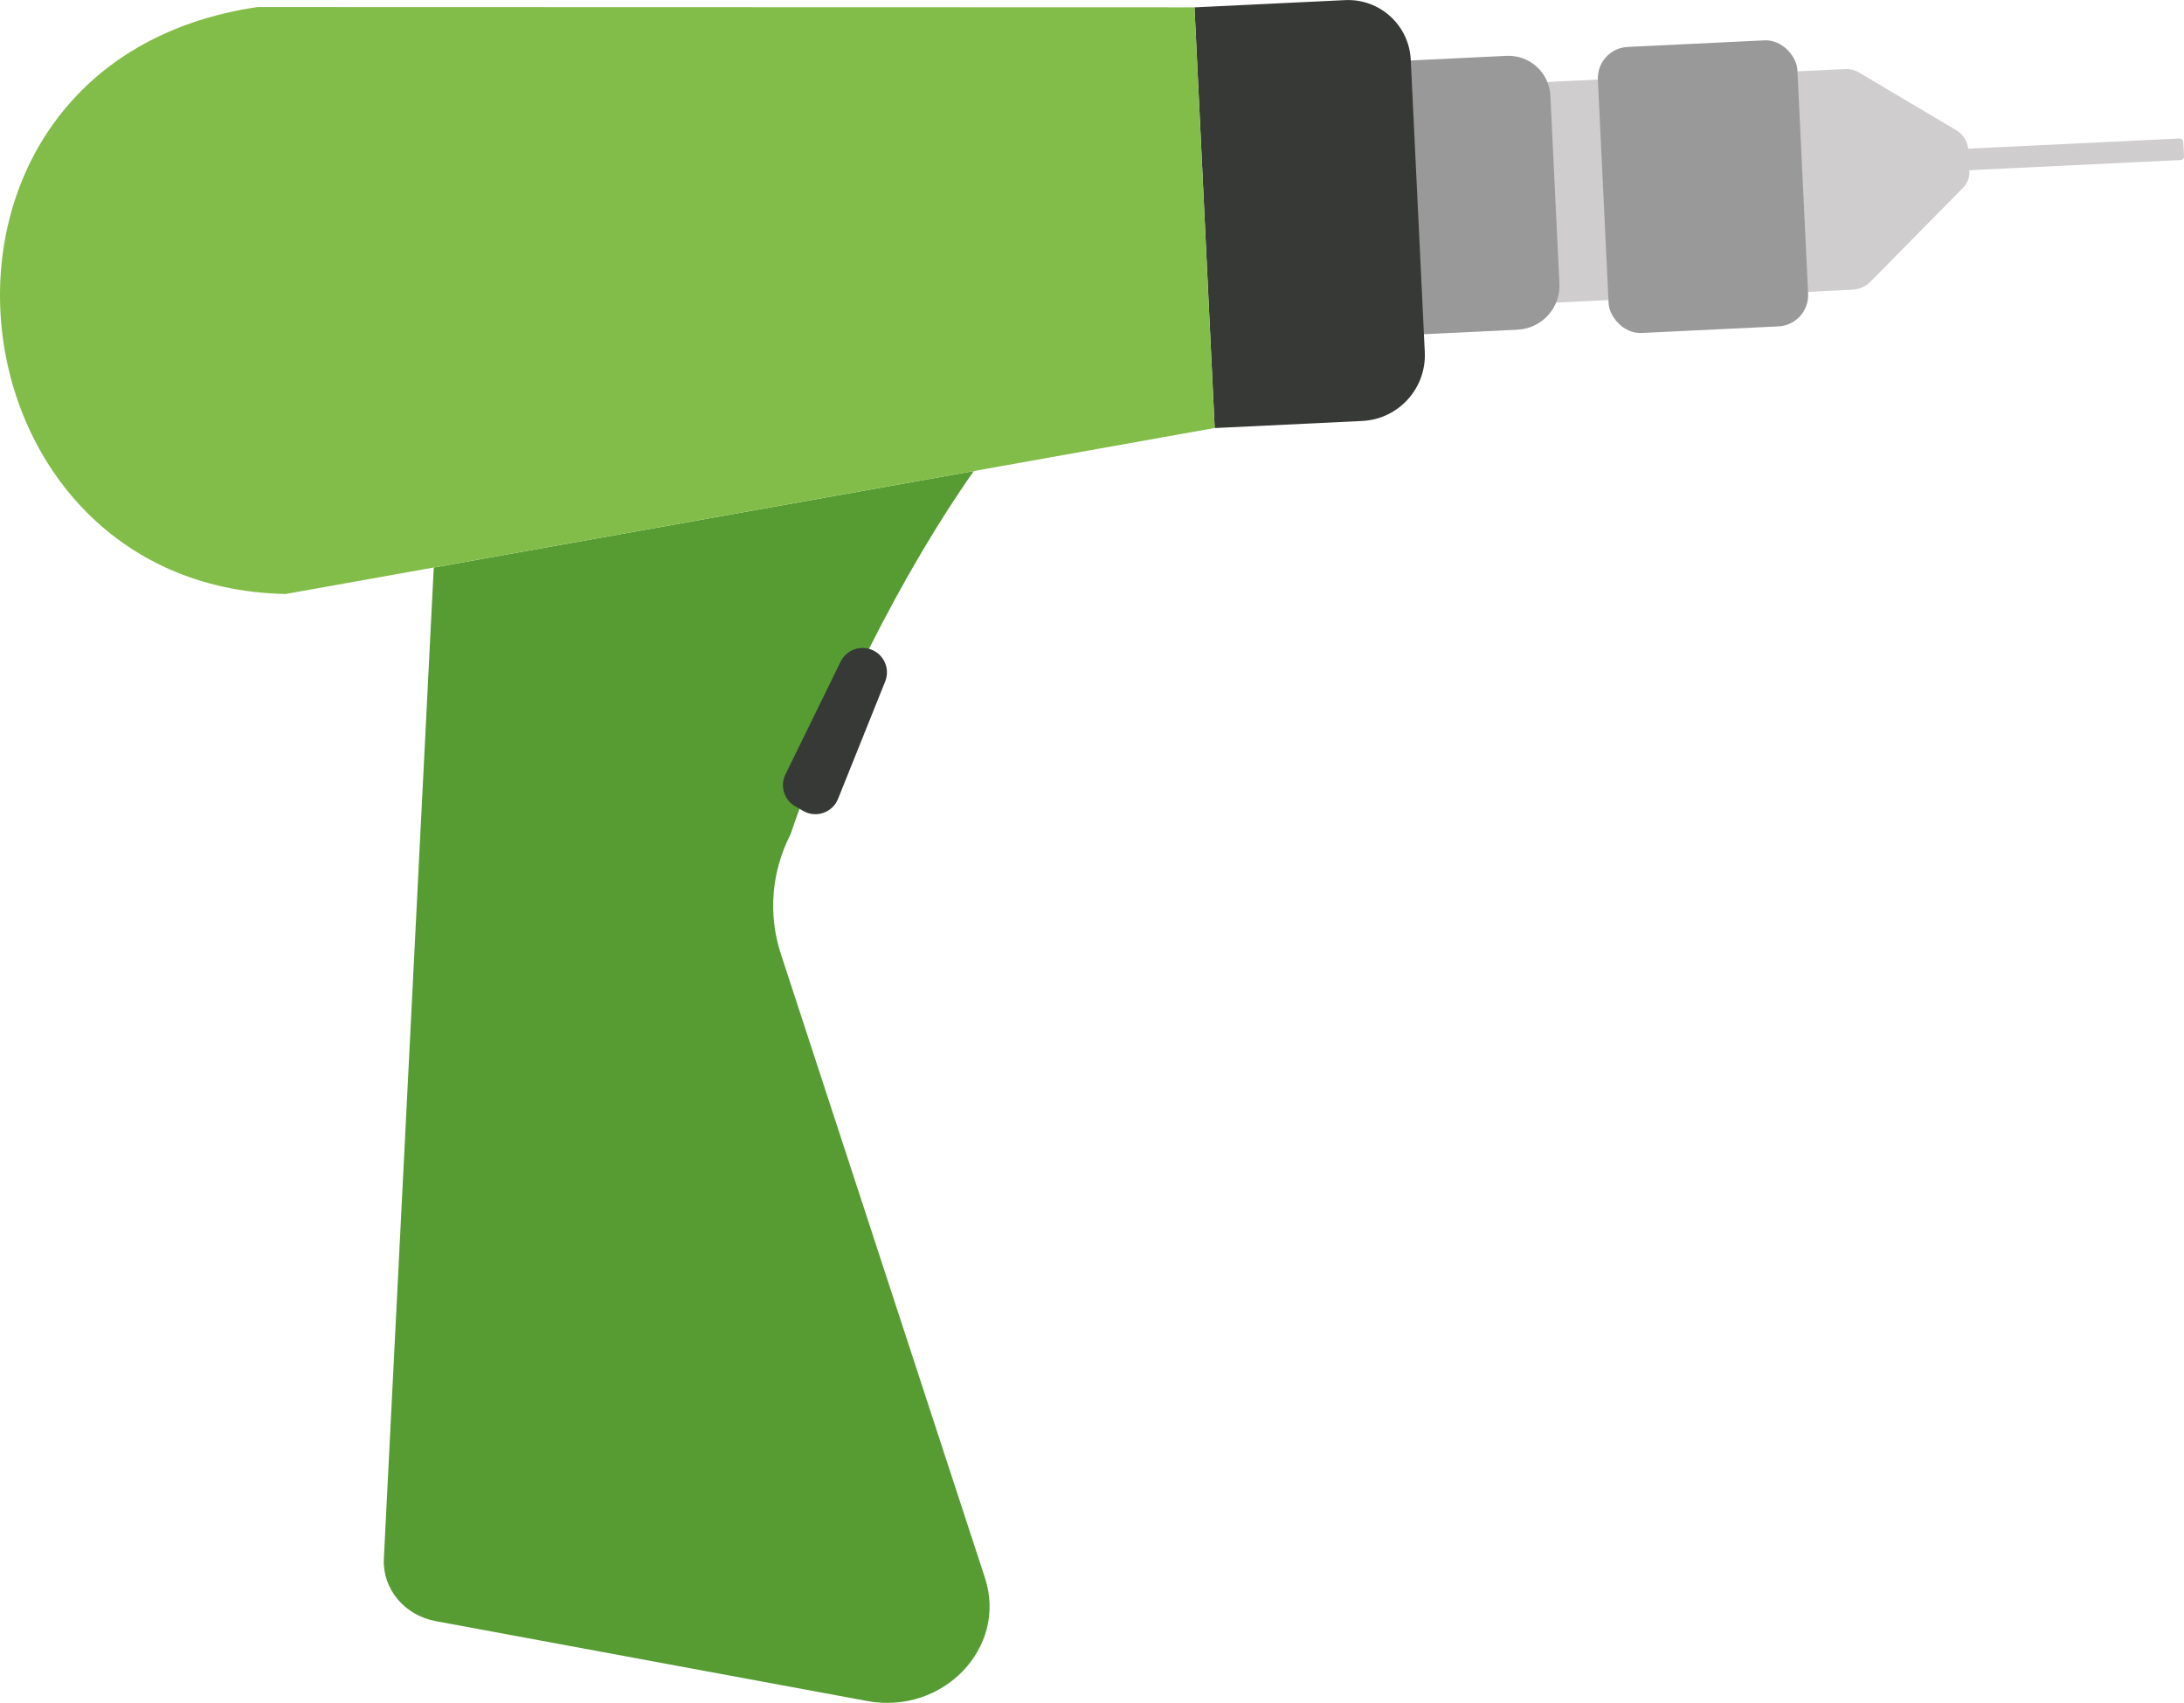
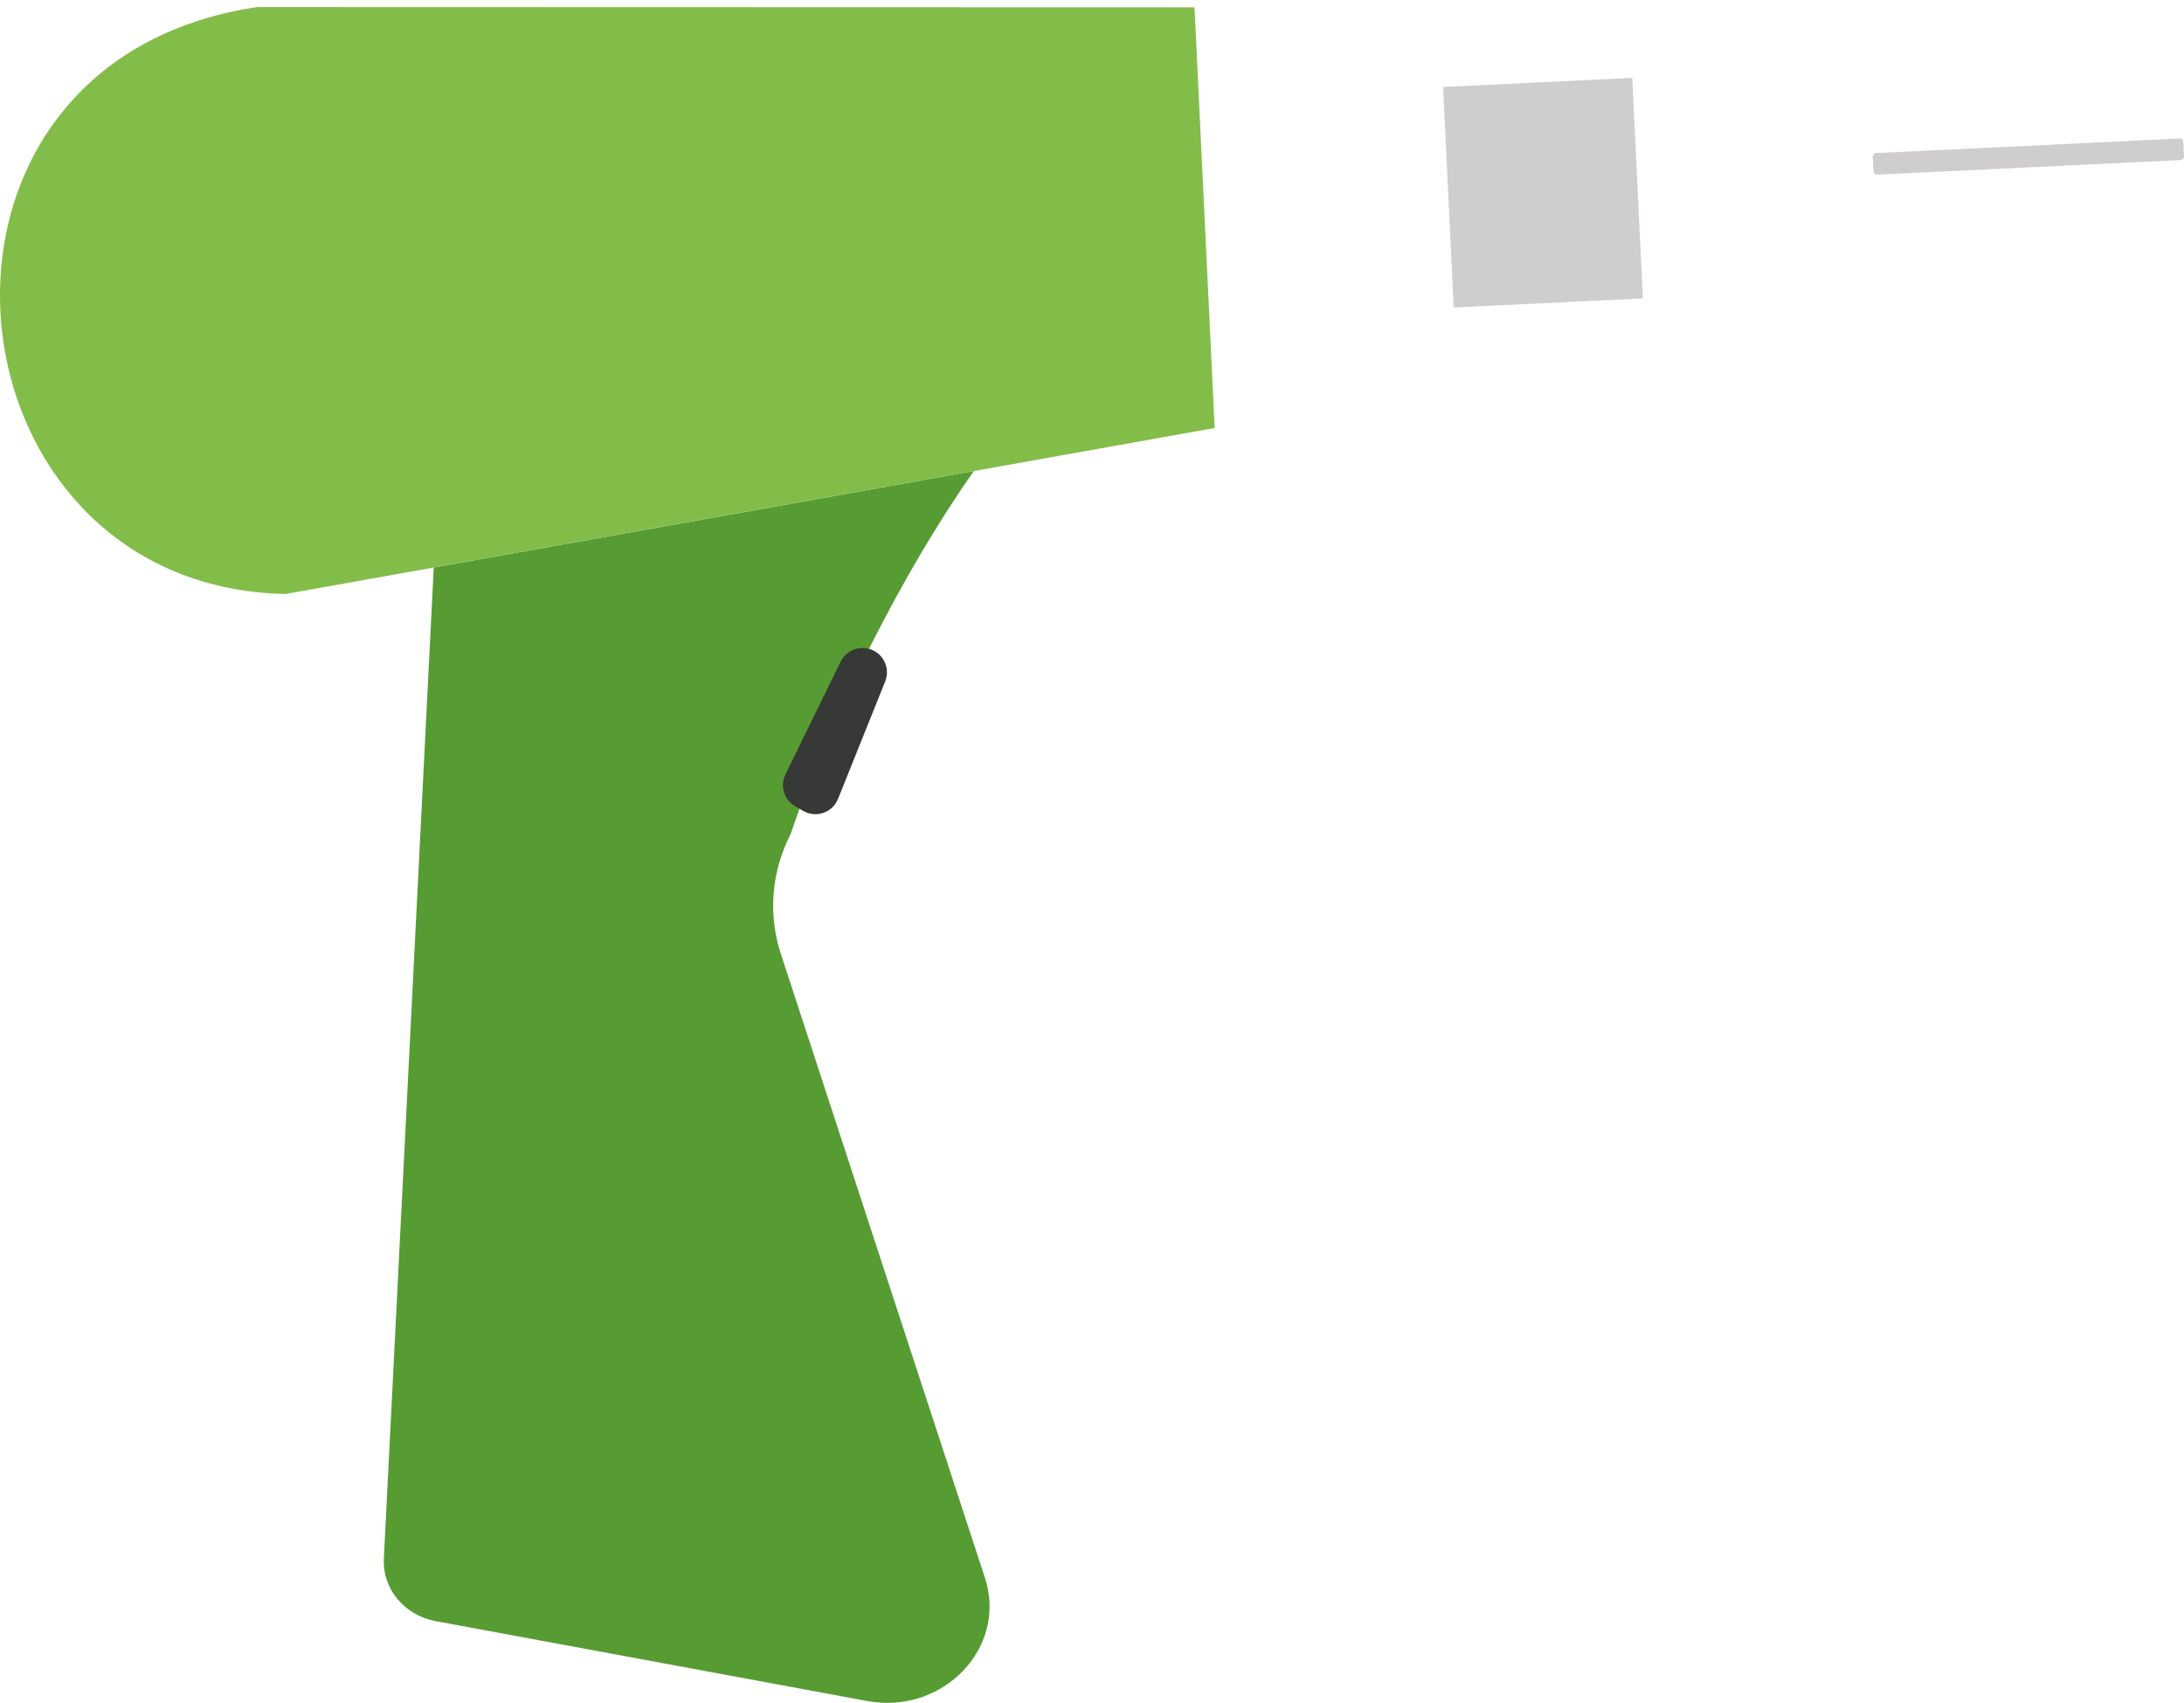
<svg xmlns="http://www.w3.org/2000/svg" viewBox="0 0 668.51 521.13">
  <defs>
    <style>.d{fill:#cfcdce;}.e{fill:#569c33;}.f{fill:#9a9999;}.g{fill:#83bd49;}.h{fill:#373936;}</style>
  </defs>
  <g id="a" />
  <g id="b">
    <g id="c">
      <g>
        <path class="e" d="M132.77,173.67l-15.28,303.43c-.42,9.18,6.32,17.25,15.89,19.02l132.05,24.44c23.22,4.3,43.03-16.37,36.07-37.64l-62.49-191.01c-3.96-12.11-2.89-25.21,3.01-36.66,12.32-36.73,34.57-80.62,56.07-111.1l-165.31,29.53Z" />
        <path class="h" d="M268.76,199.99h0c-3.73-3.06-9.33-1.84-11.45,2.49l-16.89,34.51c-1.73,3.53-.43,7.79,2.97,9.75l2.46,1.42c3.94,2.28,8.98,.54,10.67-3.68l14.43-35.93c1.22-3.03,.33-6.49-2.19-8.56Z" />
        <rect class="d" x="573.3" y="44.59" width="95.15" height="6.6" rx="1.03" ry="1.03" transform="translate(1243.34 65.96) rotate(177.25)" />
-         <path class="d" d="M568.95,22.15l29.84,17.7c2.19,1.3,3.58,3.6,3.7,6.14l.31,6.47c.09,1.86-.6,3.67-1.91,4.99l-28.37,28.77c-1.45,1.47-3.39,2.33-5.44,2.43l-54.71,2.63-3.24-67.48,55.68-2.67c1.45-.07,2.9,.29,4.15,1.03Z" />
        <rect class="d" x="443.31" y="25.17" width="57.97" height="67.56" transform="translate(946.88 95.19) rotate(177.25)" />
-         <path class="f" d="M424.11,17.97h51.89V101.84h-52.53c-7.08,0-12.82-5.75-12.82-12.82V31.44c0-7.43,6.03-13.46,13.46-13.46Z" transform="translate(889.01 98.5) rotate(177.25)" />
-         <path class="h" d="M388.82,.6h45.21V129.49h-46.17c-10.59,0-19.18-8.6-19.18-19.18V20.74c0-11.12,9.03-20.14,20.14-20.14Z" transform="translate(805.37 110.77) rotate(177.25)" />
        <path class="g" d="M87.41,181.78l284.4-50.8L365.63,2.24l-286.84-.08C-35.43,18.99-19.28,179.67,87.41,181.78Z" />
-         <rect class="f" x="490.71" y="13.29" width="61.14" height="87.64" rx="9.58" ry="9.58" transform="translate(1044.7 89.16) rotate(177.25)" />
      </g>
    </g>
  </g>
</svg>